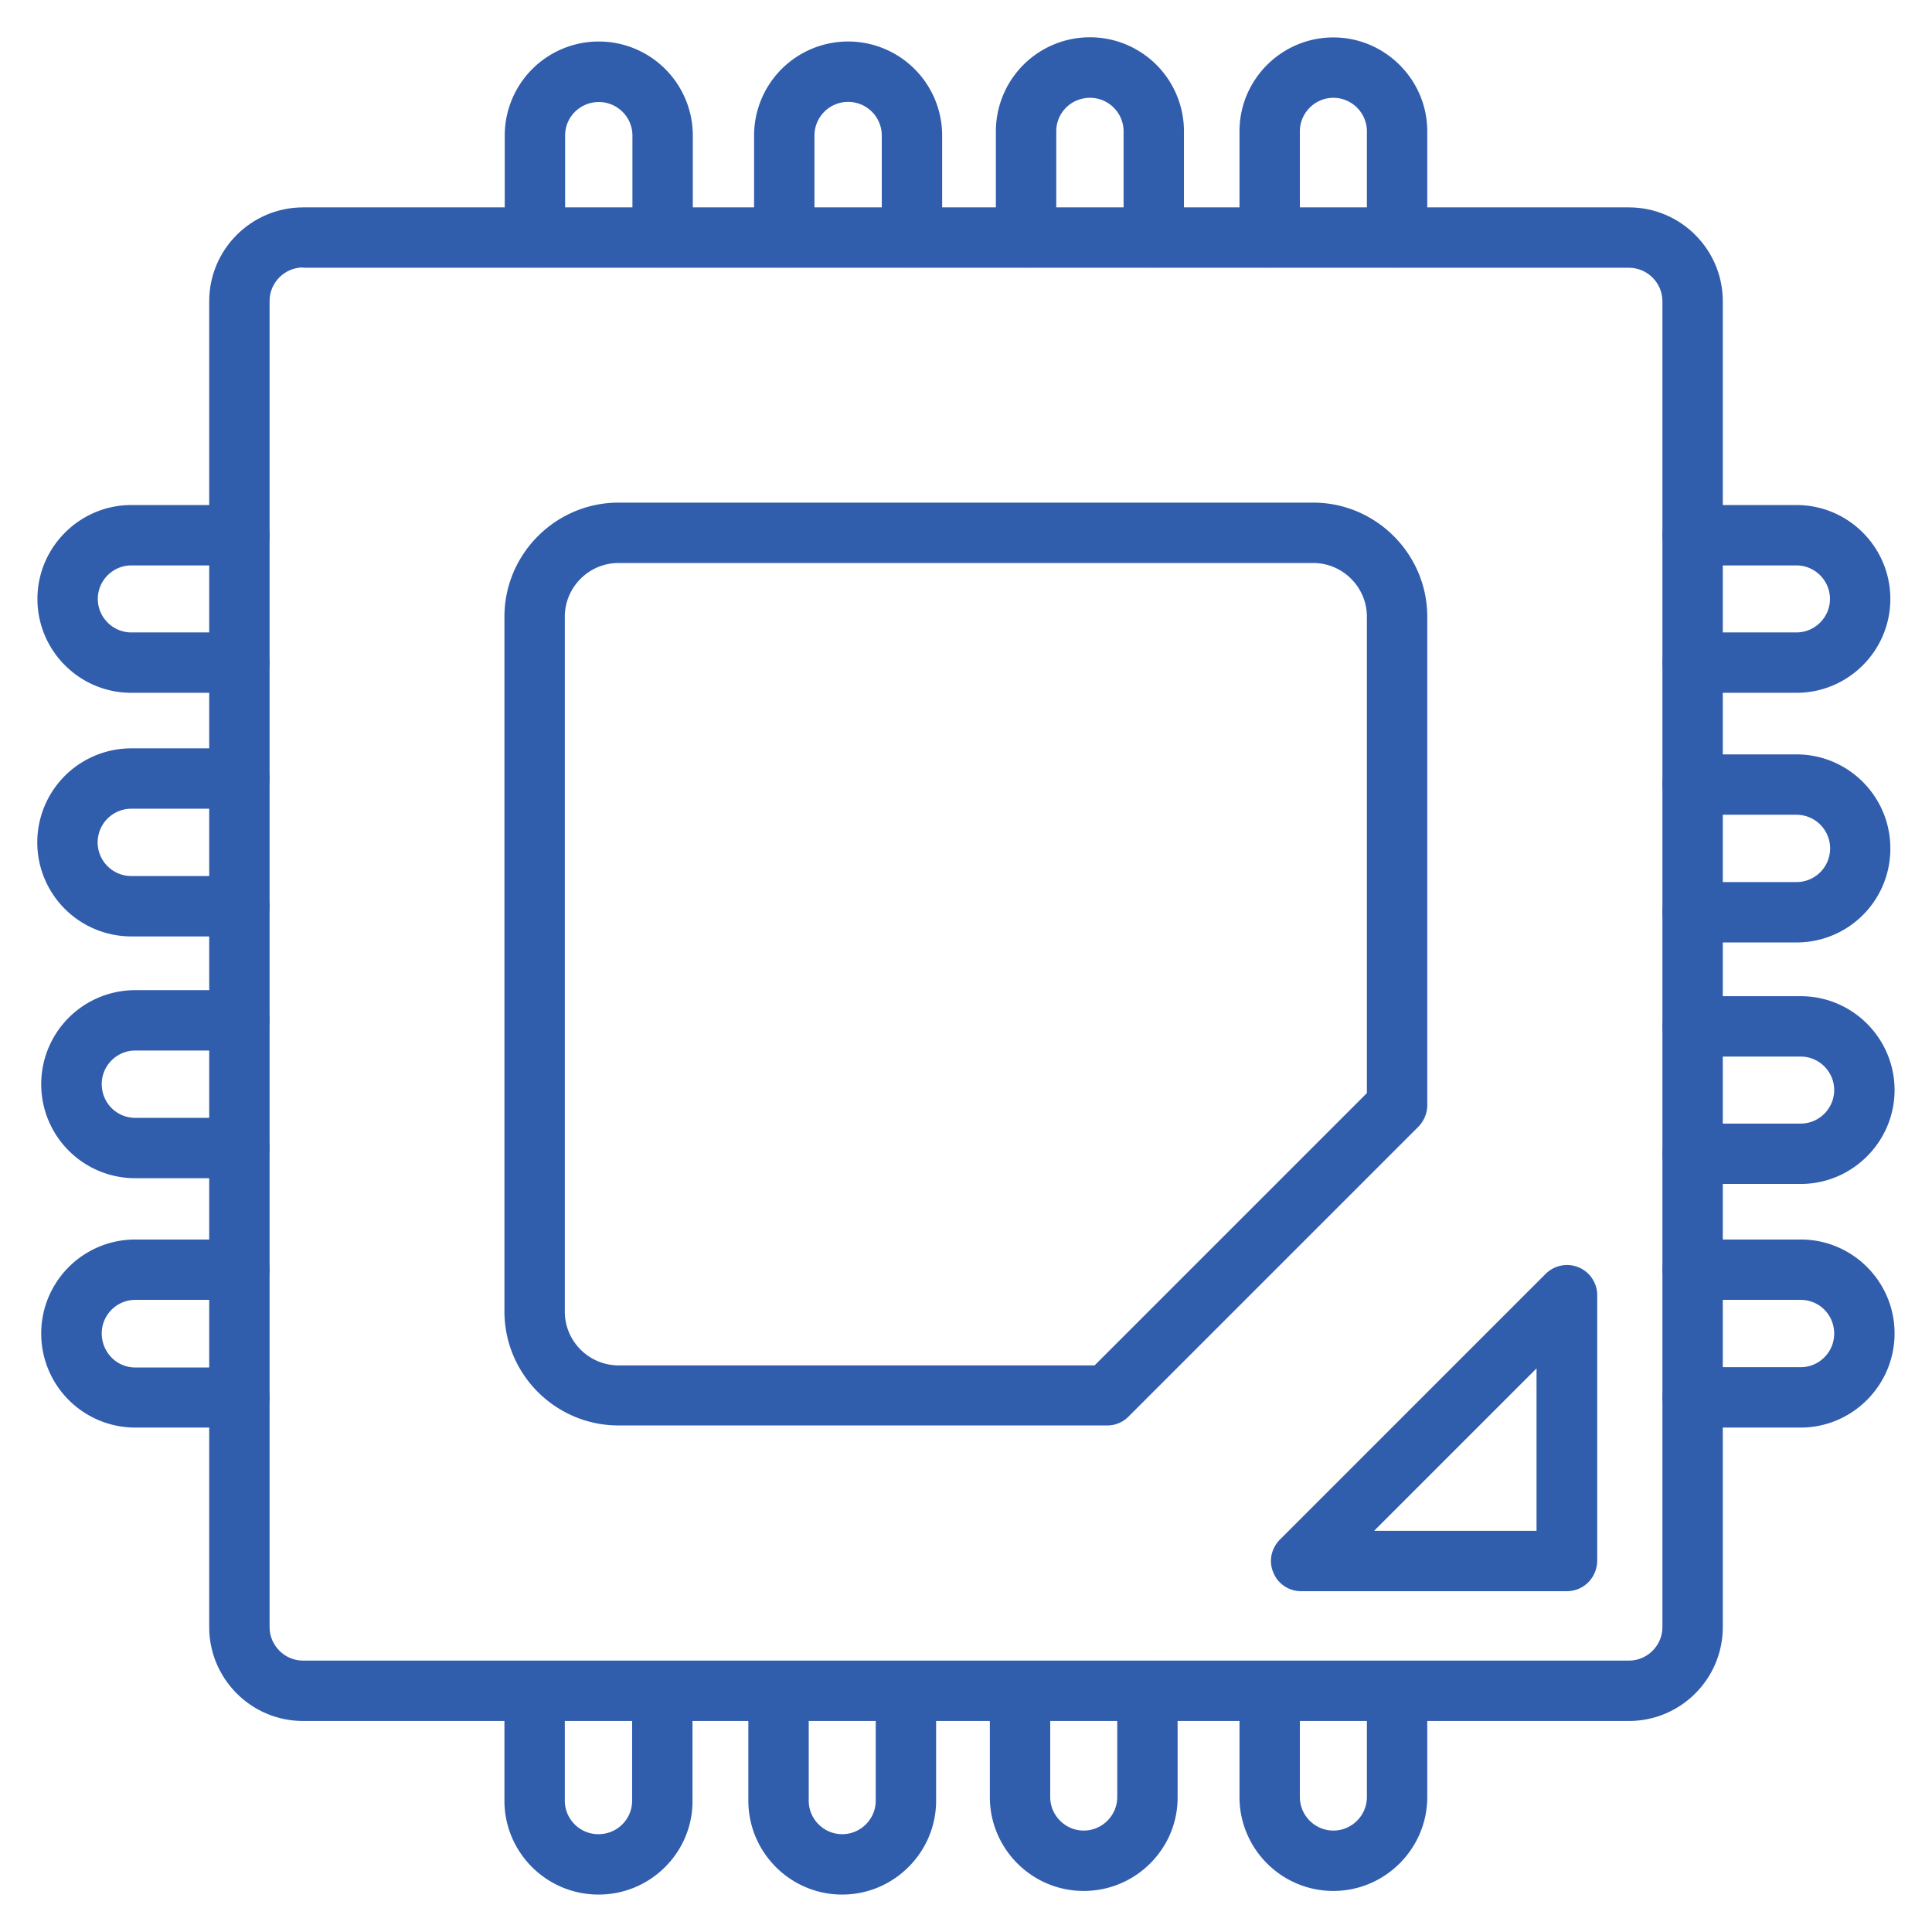
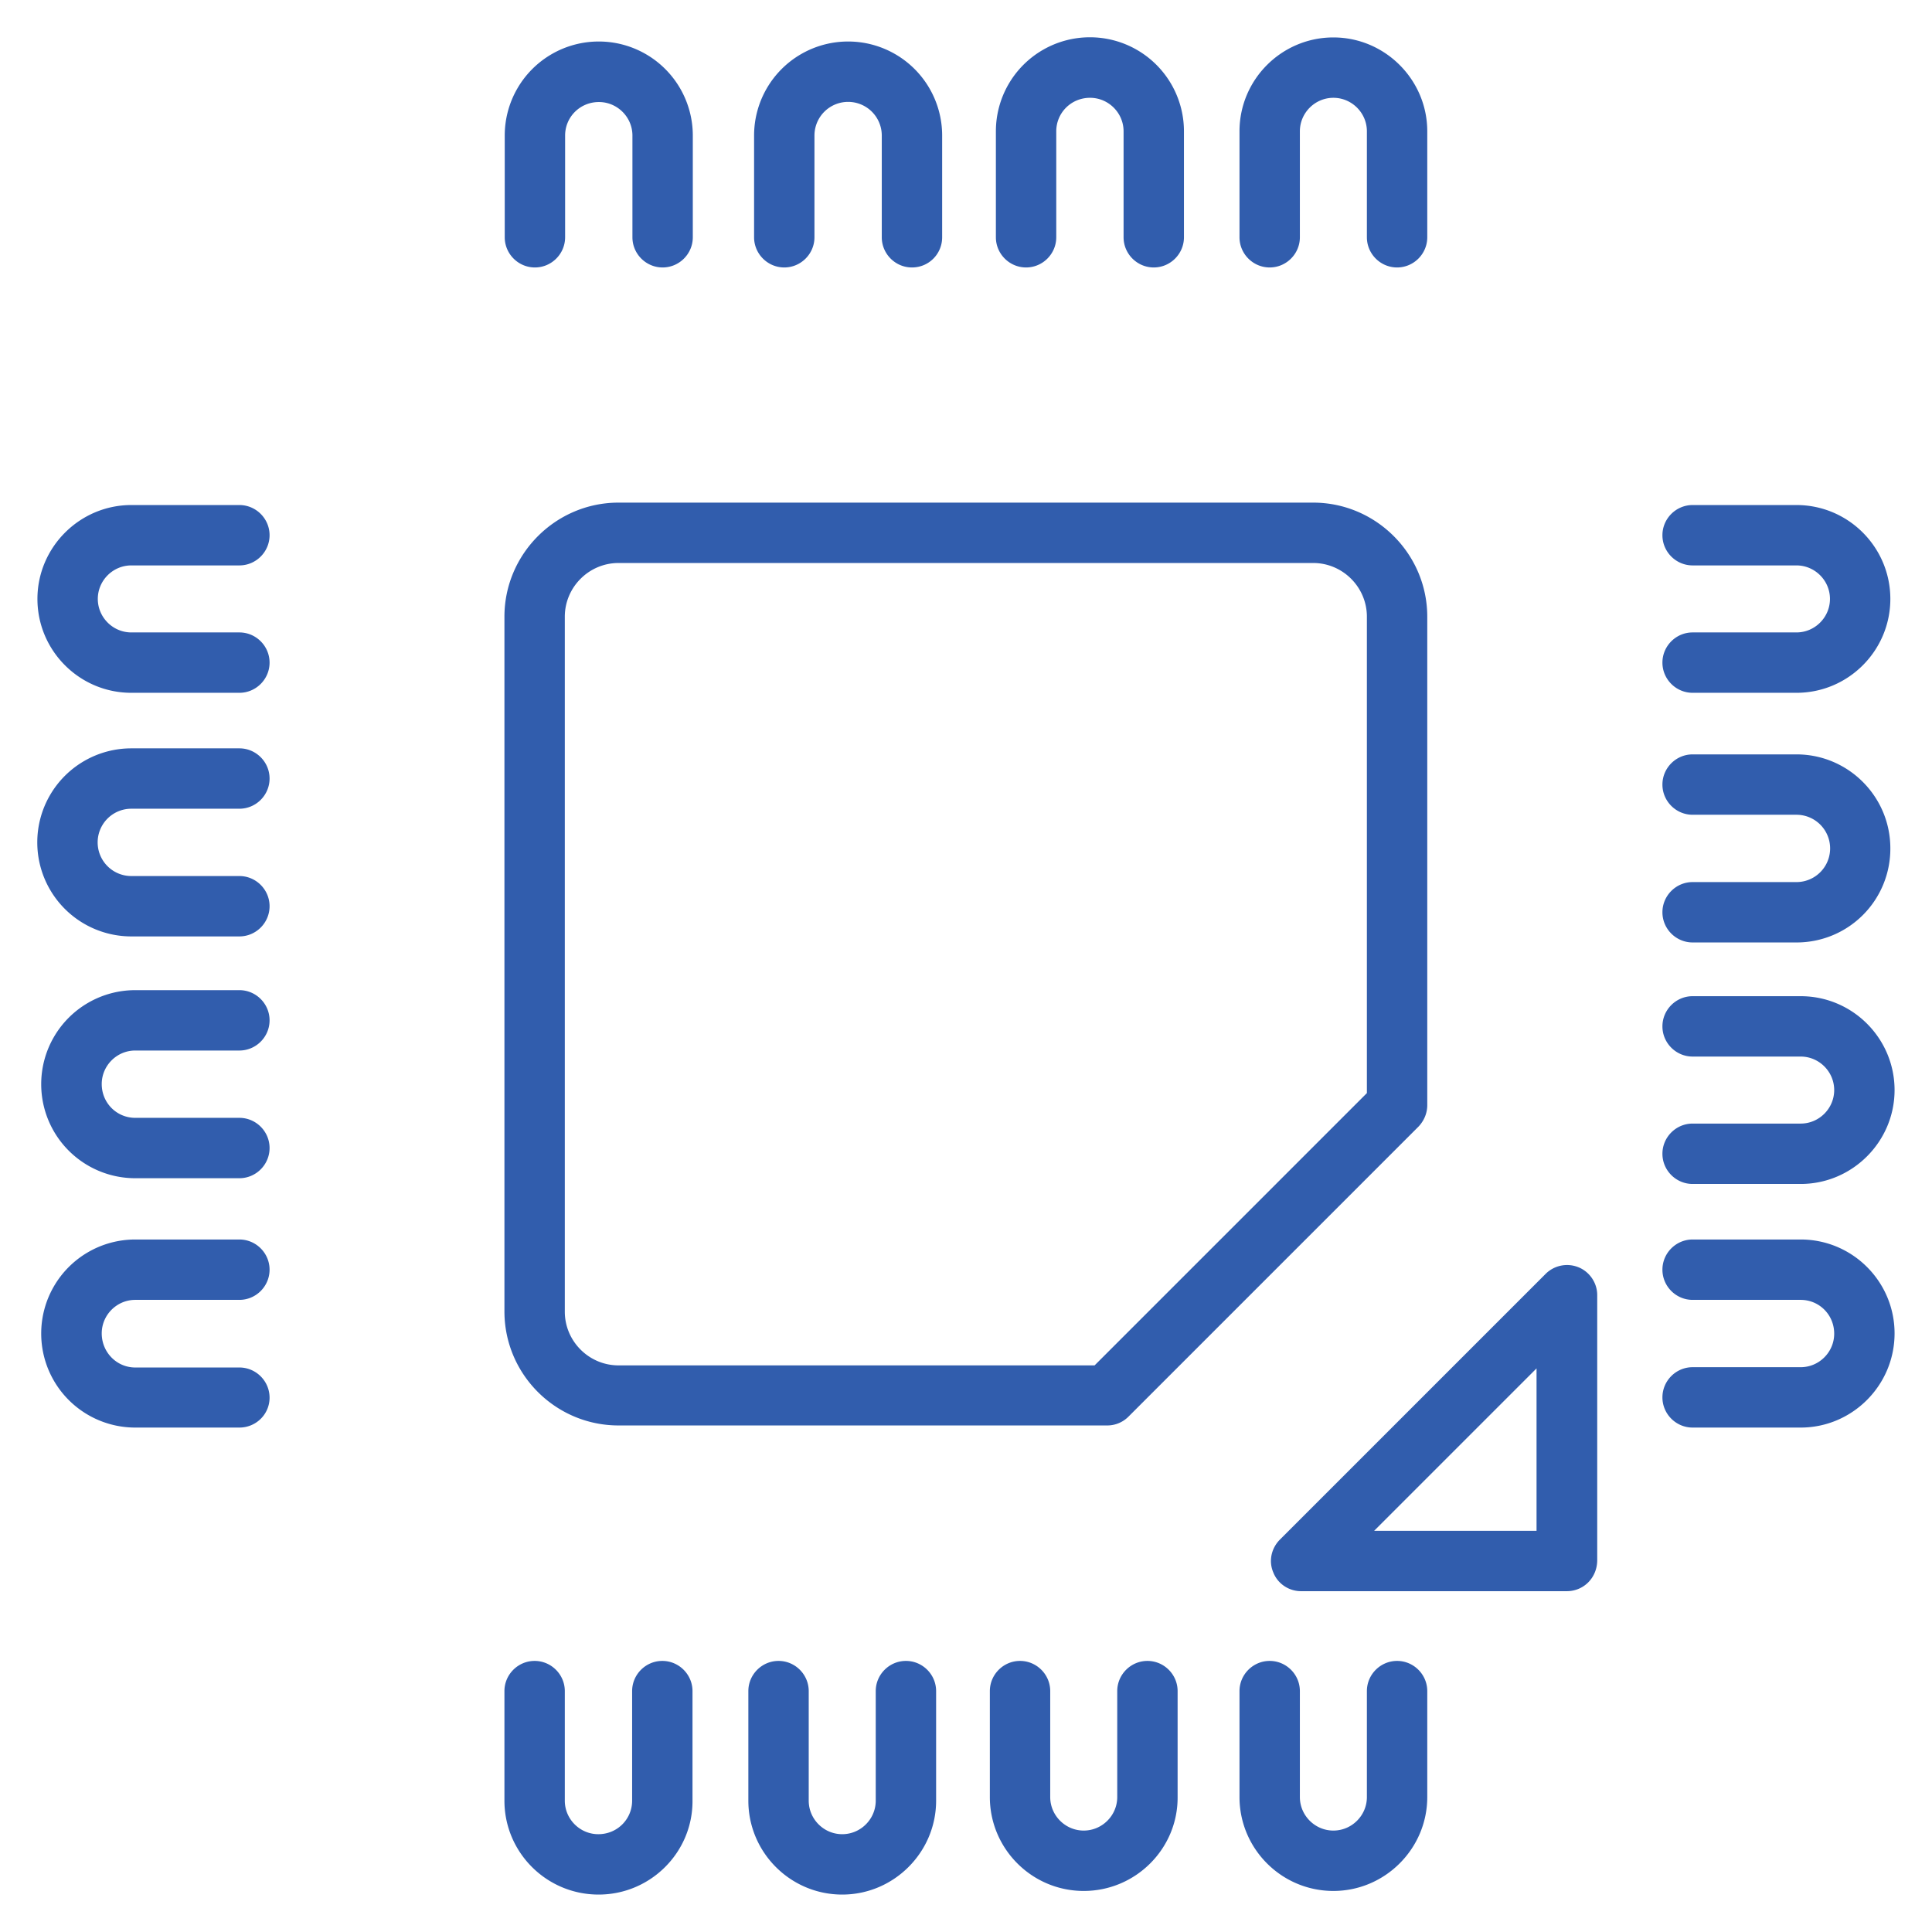
<svg xmlns="http://www.w3.org/2000/svg" version="1.1" width="512" height="512" x="0" y="0" viewBox="0 0 64 64" style="enable-background:new 0 0 512 512" xml:space="preserve">
  <g>
-     <path d="M53.96 57.01H10.04c-1.72 0-3.11-1.4-3.11-3.11V9.98c0-1.72 1.4-3.11 3.11-3.11h43.92c1.72 0 3.11 1.4 3.11 3.11V53.9c0 1.72-1.4 3.11-3.11 3.11zM10.04 8.86c-.61 0-1.11.5-1.11 1.11V53.9c0 .61.5 1.11 1.11 1.11h43.92c.61 0 1.11-.5 1.11-1.11V9.98c0-.61-.5-1.11-1.11-1.11H10.04z" fill="#315dad" opacity="1" data-original="#000000" />
    <path d="M51.9 52.71h-8.8c-.4 0-.77-.24-.92-.62-.16-.37-.07-.8.22-1.09l8.8-8.8c.29-.29.72-.37 1.09-.22s.62.52.62.92v8.8c-.01.57-.45 1.01-1.01 1.01zm-6.38-2h5.38v-5.38zM36.67 47.22H20.49c-2.08 0-3.78-1.69-3.78-3.78V20.43c0-2.08 1.7-3.78 3.78-3.78H43.5c2.08 0 3.78 1.7 3.78 3.78v16.18c0 .27-.11.52-.29.71l-9.61 9.61a.99.99 0 0 1-.71.29zM20.49 18.65c-.98 0-1.78.8-1.78 1.78v23.02c0 .98.8 1.78 1.78 1.78h15.77l9.02-9.02V20.43c0-.98-.8-1.78-1.78-1.78zM30.21 8.86c-.55 0-1-.45-1-1V4.49a1.114 1.114 0 0 0-2.23 0v3.37c0 .55-.45 1-1 1s-1-.45-1-1V4.49a3.115 3.115 0 0 1 6.23 0v3.37c0 .55-.44 1-1 1zM38.22 8.86c-.55 0-1-.45-1-1V4.35c0-.61-.5-1.11-1.11-1.11-.63 0-1.12.5-1.12 1.11v3.51c0 .55-.45 1-1 1s-1-.45-1-1V4.35a3.115 3.115 0 0 1 6.23 0v3.51c0 .55-.45 1-1 1zM46.28 8.86c-.55 0-1-.45-1-1V4.35c0-.61-.5-1.11-1.11-1.11s-1.11.5-1.11 1.11v3.51c0 .55-.45 1-1 1s-1-.45-1-1V4.35c0-1.72 1.4-3.11 3.11-3.11s3.11 1.4 3.11 3.11v3.51c0 .55-.45 1-1 1zM21.95 8.86c-.55 0-1-.45-1-1V4.49c0-.61-.5-1.11-1.11-1.11-.63 0-1.12.5-1.12 1.11v3.37c0 .55-.45 1-1 1s-1-.45-1-1V4.49a3.115 3.115 0 0 1 6.23 0v3.37c0 .55-.45 1-1 1zM35.9 62.64c-1.72 0-3.11-1.4-3.11-3.11v-3.51c0-.55.45-1 1-1s1 .45 1 1v3.51c0 .61.5 1.11 1.11 1.11s1.11-.5 1.11-1.11v-3.51c0-.55.45-1 1-1s1 .45 1 1v3.51c.01 1.71-1.39 3.11-3.11 3.11zM27.9 62.76c-1.72 0-3.11-1.4-3.11-3.11v-3.63c0-.55.45-1 1-1s1 .45 1 1v3.63c0 .61.5 1.11 1.11 1.11s1.11-.5 1.11-1.11v-3.63c0-.55.45-1 1-1s1 .45 1 1v3.63c0 1.71-1.4 3.11-3.11 3.11zM19.83 62.76c-1.73 0-3.12-1.4-3.12-3.11v-3.63c0-.55.45-1 1-1s1 .45 1 1v3.63c0 .61.5 1.11 1.11 1.11.63 0 1.12-.5 1.12-1.11v-3.63c0-.55.45-1 1-1s1 .45 1 1v3.63c.01 1.71-1.39 3.11-3.11 3.11zM44.17 62.64c-1.72 0-3.11-1.4-3.11-3.11v-3.51c0-.55.45-1 1-1s1 .45 1 1v3.51c0 .61.5 1.11 1.11 1.11s1.11-.5 1.11-1.11v-3.51c0-.55.45-1 1-1s1 .45 1 1v3.51c0 1.71-1.4 3.11-3.11 3.11zM59.51 31.22h-3.44c-.55 0-1-.45-1-1s.45-1 1-1h3.44a1.114 1.114 0 0 0 0-2.23h-3.44c-.55 0-1-.45-1-1s.45-1 1-1h3.44c1.72 0 3.11 1.4 3.11 3.11a3.103 3.103 0 0 1-3.11 3.12zM59.65 39.22h-3.58c-.55 0-1-.45-1-1s.45-1 1-1h3.58c.61 0 1.11-.5 1.11-1.11S60.26 35 59.65 35h-3.58c-.55 0-1-.45-1-1s.45-1 1-1h3.58c1.72 0 3.11 1.4 3.11 3.11s-1.4 3.11-3.11 3.11zM59.65 47.29h-3.58c-.55 0-1-.45-1-1s.45-1 1-1h3.58c.61 0 1.11-.5 1.11-1.11 0-.63-.5-1.12-1.11-1.12h-3.58c-.55 0-1-.45-1-1s.45-1 1-1h3.58c1.72 0 3.11 1.4 3.11 3.11 0 1.72-1.4 3.12-3.11 3.12zM59.51 22.95h-3.44c-.55 0-1-.45-1-1s.45-1 1-1h3.44c.61 0 1.11-.5 1.11-1.11s-.5-1.11-1.11-1.11h-3.44c-.55 0-1-.45-1-1s.45-1 1-1h3.44c1.72 0 3.11 1.4 3.11 3.11s-1.39 3.11-3.11 3.11zM7.93 39.03H4.48a3.115 3.115 0 0 1 0-6.23h3.45c.55 0 1 .45 1 1s-.45 1-1 1H4.48c-.61 0-1.11.5-1.11 1.11 0 .63.5 1.12 1.11 1.12h3.45c.55 0 1 .45 1 1s-.45 1-1 1zM7.93 31.02H4.35a3.115 3.115 0 0 1 0-6.23h3.58c.55 0 1 .45 1 1s-.45 1-1 1H4.35a1.114 1.114 0 0 0 0 2.23h3.58c.55 0 1 .45 1 1s-.45 1-1 1zM7.93 22.95H4.35c-1.72 0-3.11-1.4-3.11-3.11s1.4-3.11 3.11-3.11h3.58c.55 0 1 .45 1 1s-.45 1-1 1H4.35c-.61 0-1.11.5-1.11 1.11s.5 1.11 1.11 1.11h3.58c.55 0 1 .45 1 1s-.45 1-1 1zM7.93 47.29H4.48a3.115 3.115 0 0 1 0-6.23h3.45c.55 0 1 .45 1 1s-.45 1-1 1H4.48c-.61 0-1.11.5-1.11 1.11 0 .63.5 1.13 1.11 1.13h3.45c.55 0 1 .45 1 1s-.45.99-1 .99z" fill="#315dad" opacity="1" data-original="#000000" />
  </g>
</svg>